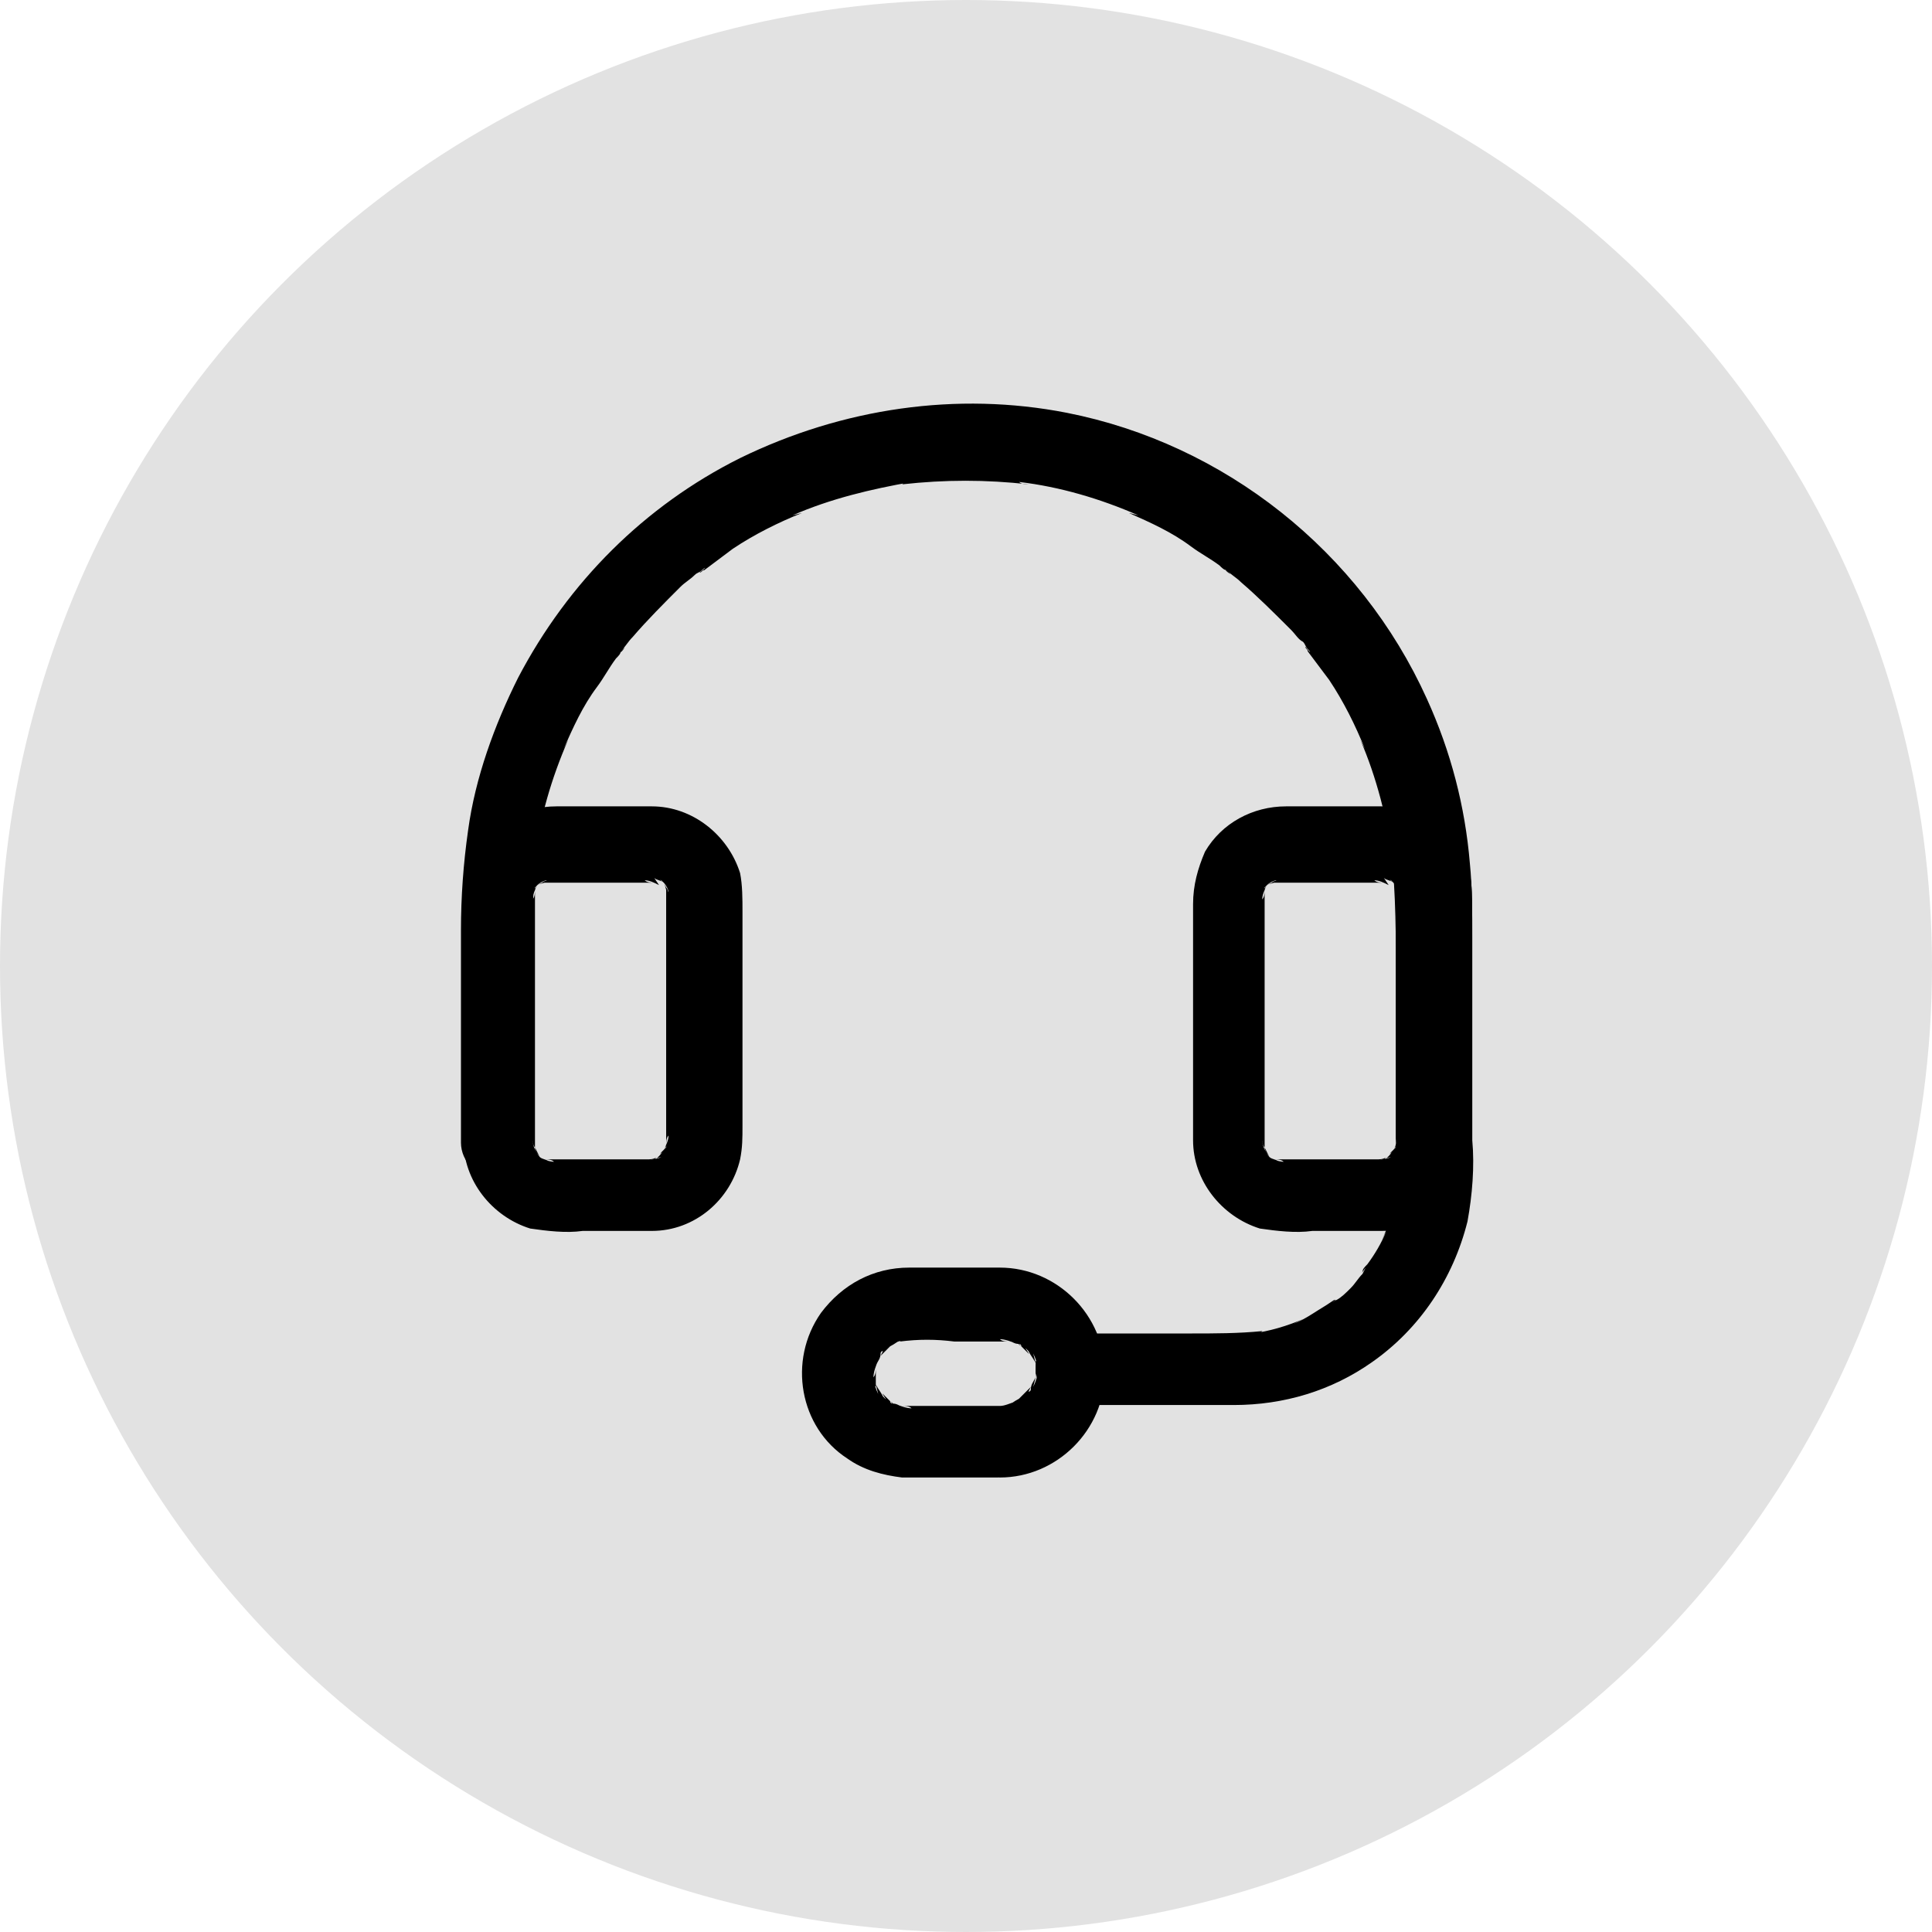
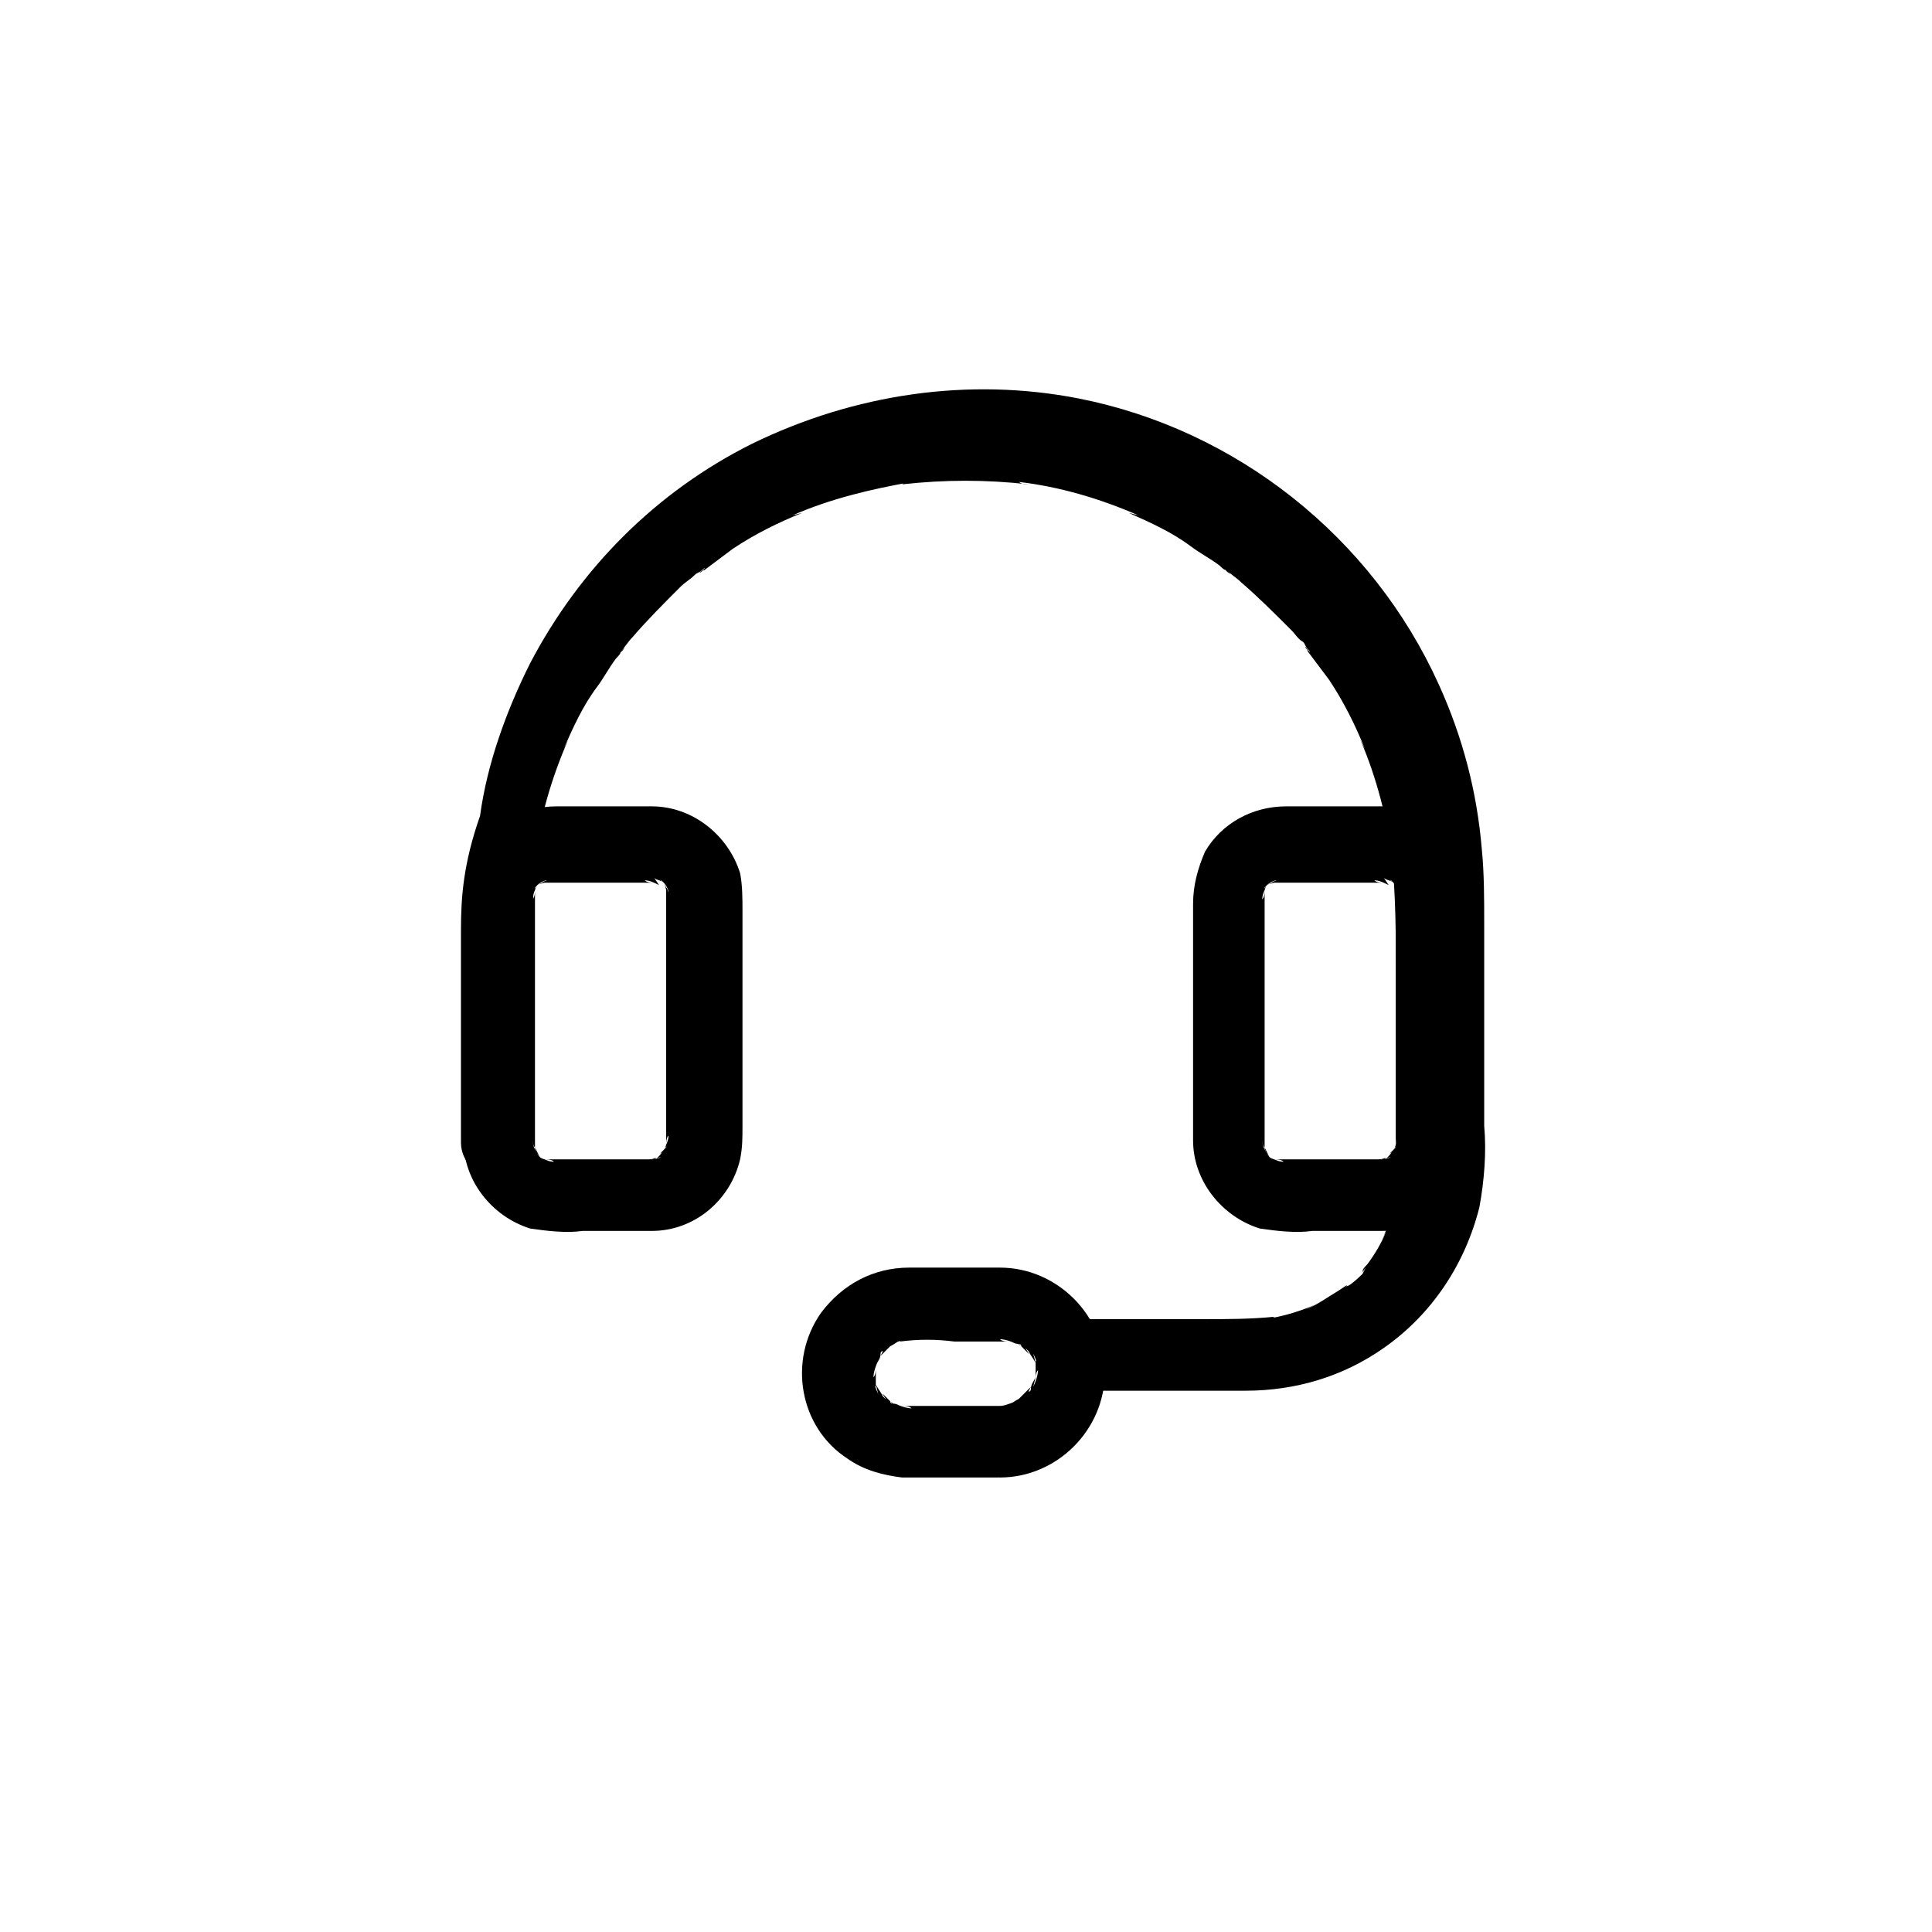
<svg xmlns="http://www.w3.org/2000/svg" version="1.1" id="Layer_1" x="0px" y="0px" width="81px" height="81px" viewBox="0 0 81 81" style="enable-background:new 0 0 81 81;" xml:space="preserve">
  <style type="text/css">
	.st0{fill:#E2E2E2;}
</style>
-   <circle id="Ellipse_67" class="st0" cx="40.5" cy="40.5" r="40.5" />
  <g id="noun_support_3233849" transform="translate(13.328 751.381)">
    <g id="Group_547" transform="translate(5.998 62.625)">
      <g id="Group_540" transform="translate(0 0)">
        <g id="Group_539">
-           <path id="Path_480" d="M3-766.1v-9.3c0-1,0.1-2,0.2-3c0,0.1,0,0.3-0.1,0.4c0.2-1.7,0.7-3.4,1.4-5l-0.2,0.4      c0.4-0.9,0.8-1.8,1.4-2.6c0.3-0.4,0.5-0.8,0.8-1.2c0.1-0.1,0.2-0.2,0.2-0.3c0,0,0.1-0.1,0.1-0.1c0.2-0.2-0.2,0.3-0.1,0.1      c0.2-0.2,0.3-0.4,0.5-0.6c0.6-0.7,1.3-1.4,2-2.1c0.2-0.2,0.4-0.3,0.6-0.5c0.1-0.1,0.2-0.1,0.3-0.2s0.3-0.2-0.1,0.1      c0.1,0,0.1-0.1,0.2-0.1c0.4-0.3,0.8-0.6,1.2-0.9c0.9-0.6,1.9-1.1,2.9-1.5l-0.4,0.1c1.6-0.7,3.3-1.1,5-1.4c-0.1,0-0.3,0-0.4,0.1      c1.8-0.2,3.5-0.2,5.3,0c-0.1,0-0.3,0-0.4-0.1c1.7,0.2,3.4,0.7,5,1.4l-0.4-0.1c0.9,0.4,1.8,0.8,2.6,1.4c0.4,0.3,0.8,0.5,1.2,0.8      c0.1,0.1,0.2,0.2,0.3,0.2c0,0,0.1,0.1,0.1,0.1c0.2,0.2-0.3-0.2-0.1-0.1c0.2,0.2,0.4,0.3,0.6,0.5c0.7,0.6,1.4,1.3,2.1,2      c0.2,0.2,0.3,0.4,0.5,0.5c0.1,0.1,0.1,0.2,0.2,0.3c0.1,0.1,0.2,0.3-0.1-0.1c0,0.1,0.1,0.1,0.1,0.2c0.3,0.4,0.6,0.8,0.9,1.2      c0.6,0.9,1.1,1.9,1.5,2.9l-0.2-0.4c0.7,1.6,1.1,3.3,1.4,5c0-0.1,0-0.3-0.1-0.4c0.2,1.9,0.2,3.7,0.2,5.6v6.8c0,0.8,0,1.5-0.1,2.3      c0-0.1,0-0.3,0.1-0.4c-0.1,0.7-0.3,1.5-0.6,2.1l0.2-0.4c-0.2,0.5-0.5,1-0.8,1.4c-0.1,0.1-0.2,0.2-0.2,0.3      c-0.1,0.2,0.2-0.3,0.1-0.1l-0.1,0.2c-0.2,0.2-0.3,0.4-0.5,0.6s-0.4,0.4-0.6,0.5c-0.1,0-0.1,0.1-0.2,0.1      c-0.2,0.2,0.3-0.2,0.1-0.1l-0.3,0.2c-0.5,0.3-0.9,0.6-1.4,0.8l0.4-0.2c-0.7,0.3-1.4,0.5-2.1,0.6c0.1,0,0.3,0,0.4-0.1      c-1,0.1-2,0.1-3,0.1h-5c-0.8,0-1.5,0.7-1.5,1.5s0.7,1.5,1.5,1.5l0,0h6.8c2.1,0,4.1-0.6,5.8-1.8c2-1.4,3.4-3.5,4-5.9      c0.2-1.1,0.3-2.3,0.2-3.4v-8.5c0-1,0-2.1-0.1-3.1c-0.2-2.4-0.8-4.7-1.8-6.9c-2.8-6.2-8.5-10.7-15.1-12      c-4.6-0.9-9.4-0.2-13.7,1.9c-4,2-7.2,5.2-9.3,9.2c-1,2-1.8,4.2-2.1,6.4C0.1-777.8,0-776.4,0-775v8.9c0,0.8,0.7,1.5,1.5,1.5      C2.3-764.7,3-765.3,3-766.1L3-766.1z" />
+           <path id="Path_480" d="M3-766.1v-9.3c0-1,0.1-2,0.2-3c0,0.1,0,0.3-0.1,0.4c0.2-1.7,0.7-3.4,1.4-5l-0.2,0.4      c0.4-0.9,0.8-1.8,1.4-2.6c0.3-0.4,0.5-0.8,0.8-1.2c0.1-0.1,0.2-0.2,0.2-0.3c0,0,0.1-0.1,0.1-0.1c0.2-0.2-0.2,0.3-0.1,0.1      c0.2-0.2,0.3-0.4,0.5-0.6c0.6-0.7,1.3-1.4,2-2.1c0.2-0.2,0.4-0.3,0.6-0.5c0.1-0.1,0.2-0.1,0.3-0.2s0.3-0.2-0.1,0.1      c0.1,0,0.1-0.1,0.2-0.1c0.4-0.3,0.8-0.6,1.2-0.9c0.9-0.6,1.9-1.1,2.9-1.5l-0.4,0.1c1.6-0.7,3.3-1.1,5-1.4c-0.1,0-0.3,0-0.4,0.1      c1.8-0.2,3.5-0.2,5.3,0c-0.1,0-0.3,0-0.4-0.1c1.7,0.2,3.4,0.7,5,1.4l-0.4-0.1c0.9,0.4,1.8,0.8,2.6,1.4c0.4,0.3,0.8,0.5,1.2,0.8      c0.1,0.1,0.2,0.2,0.3,0.2c0,0,0.1,0.1,0.1,0.1c0.2,0.2-0.3-0.2-0.1-0.1c0.2,0.2,0.4,0.3,0.6,0.5c0.7,0.6,1.4,1.3,2.1,2      c0.2,0.2,0.3,0.4,0.5,0.5c0.1,0.1,0.1,0.2,0.2,0.3c0.1,0.1,0.2,0.3-0.1-0.1c0,0.1,0.1,0.1,0.1,0.2c0.3,0.4,0.6,0.8,0.9,1.2      c0.6,0.9,1.1,1.9,1.5,2.9l-0.2-0.4c0.7,1.6,1.1,3.3,1.4,5c0-0.1,0-0.3-0.1-0.4c0.2,1.9,0.2,3.7,0.2,5.6v6.8c0,0.8,0,1.5-0.1,2.3      c0-0.1,0-0.3,0.1-0.4c-0.1,0.7-0.3,1.5-0.6,2.1l0.2-0.4c-0.2,0.5-0.5,1-0.8,1.4c-0.1,0.1-0.2,0.2-0.2,0.3      c-0.1,0.2,0.2-0.3,0.1-0.1l-0.1,0.2s-0.4,0.4-0.6,0.5c-0.1,0-0.1,0.1-0.2,0.1      c-0.2,0.2,0.3-0.2,0.1-0.1l-0.3,0.2c-0.5,0.3-0.9,0.6-1.4,0.8l0.4-0.2c-0.7,0.3-1.4,0.5-2.1,0.6c0.1,0,0.3,0,0.4-0.1      c-1,0.1-2,0.1-3,0.1h-5c-0.8,0-1.5,0.7-1.5,1.5s0.7,1.5,1.5,1.5l0,0h6.8c2.1,0,4.1-0.6,5.8-1.8c2-1.4,3.4-3.5,4-5.9      c0.2-1.1,0.3-2.3,0.2-3.4v-8.5c0-1,0-2.1-0.1-3.1c-0.2-2.4-0.8-4.7-1.8-6.9c-2.8-6.2-8.5-10.7-15.1-12      c-4.6-0.9-9.4-0.2-13.7,1.9c-4,2-7.2,5.2-9.3,9.2c-1,2-1.8,4.2-2.1,6.4C0.1-777.8,0-776.4,0-775v8.9c0,0.8,0.7,1.5,1.5,1.5      C2.3-764.7,3-765.3,3-766.1L3-766.1z" />
        </g>
      </g>
      <g id="Group_542" transform="translate(30.594 16.801)">
        <g id="Group_541">
          <path id="Path_481" d="M8-782.2H4.2c-0.2,0-0.5,0-0.7,0c0.1,0,0.3,0,0.4,0.1c-0.2,0-0.4-0.1-0.6-0.1l0.4,0.1      c-0.1-0.1-0.3-0.1-0.4-0.2c-0.3-0.1,0.3,0.2,0.1,0.1l-0.1-0.1c0,0-0.1-0.1-0.1-0.1c-0.2-0.2,0.2,0.3,0.1,0.1      c-0.1-0.1-0.2-0.3-0.2-0.4l0.2,0.4C3-782.7,3-782.9,3-783.1c0,0.1,0,0.3,0.1,0.4c0-0.4,0-0.8,0-1.2v-8.1c0-0.5,0-1,0-1.5      c0,0.1,0,0.3-0.1,0.4c0-0.2,0.1-0.4,0.2-0.6L3-793.3c0.1-0.1,0.1-0.3,0.2-0.4c0.2-0.3-0.2,0.3-0.1,0.1l0.1-0.1      c0,0,0.1-0.1,0.1-0.1c0.2-0.2-0.3,0.2-0.1,0.1c0.1-0.1,0.3-0.2,0.4-0.2l-0.4,0.2c0.2-0.1,0.4-0.1,0.6-0.2c-0.1,0-0.3,0-0.4,0.1      c0.5,0,1.1,0,1.6,0h2.4c0.2,0,0.5,0,0.7,0c-0.1,0-0.3,0-0.4-0.1c0.2,0,0.4,0.1,0.6,0.2L8.1-794c0.1,0.1,0.3,0.1,0.4,0.2      c0.3,0.2-0.3-0.2-0.1-0.1l0.1,0.1c0,0,0.1,0.1,0.1,0.1c0.2,0.2-0.2-0.3-0.1-0.1c0.1,0.1,0.2,0.3,0.2,0.4l-0.2-0.4      c0.1,0.2,0.1,0.4,0.2,0.6c0-0.1,0-0.3-0.1-0.4c0,0.4,0,0.8,0,1.2v8.1c0,0.5,0,1,0,1.5c0-0.1,0-0.3,0.1-0.4      c0,0.2-0.1,0.4-0.2,0.6l0.2-0.4c-0.1,0.1-0.1,0.3-0.2,0.4c-0.2,0.3,0.2-0.3,0.1-0.1l-0.1,0.1c0,0-0.1,0.1-0.1,0.1      c-0.2,0.2,0.3-0.2,0.1-0.1C8.3-782.3,8.2-782.2,8-782.2l0.4-0.1c-0.2,0.1-0.4,0.1-0.6,0.1c0.1,0,0.3,0,0.4-0.1      C8.1-782.2,8.1-782.2,8-782.2c-0.8,0-1.5,0.7-1.5,1.5s0.7,1.5,1.5,1.5c1.8,0,3.3-1.3,3.7-3c0.1-0.5,0.1-0.9,0.1-1.4v-9      c0-0.5,0-1.1-0.1-1.6c-0.5-1.6-2-2.8-3.7-2.8c-1.3,0-2.7,0-4,0c-1.4,0-2.7,0.7-3.4,1.9c-0.3,0.7-0.5,1.4-0.5,2.2v9      c0,0.3,0,0.6,0,0.9c0,1.7,1.2,3.2,2.8,3.7c0.7,0.1,1.5,0.2,2.2,0.1H8c0.8,0,1.5-0.7,1.5-1.5C9.4-781.5,8.8-782.1,8-782.2z" />
        </g>
      </g>
      <g id="Group_544" transform="translate(0.003 16.801)">
        <g id="Group_543">
          <path id="Path_482" d="M8-782.2H4.2c-0.2,0-0.5,0-0.7,0c0.1,0,0.3,0,0.4,0.1c-0.2,0-0.4-0.1-0.6-0.1l0.4,0.1      c-0.1-0.1-0.3-0.1-0.4-0.2c-0.3-0.1,0.3,0.2,0.1,0.1l-0.1-0.1c0,0-0.1-0.1-0.1-0.1c-0.2-0.2,0.2,0.3,0.1,0.1      c-0.1-0.1-0.2-0.3-0.2-0.4l0.2,0.4C3-782.7,3-782.9,3-783.1c0,0.1,0,0.3,0.1,0.4c0-0.4,0-0.8,0-1.2v-8.1c0-0.5,0-1,0-1.5      c0,0.1,0,0.3-0.1,0.4c0-0.2,0.1-0.4,0.2-0.6L3-793.3c0.1-0.1,0.1-0.3,0.2-0.4c0.2-0.3-0.2,0.3-0.1,0.1l0.1-0.1      c0,0,0.1-0.1,0.1-0.1c0.2-0.2-0.3,0.2-0.1,0.1c0.1-0.1,0.3-0.2,0.4-0.2l-0.4,0.2c0.2-0.1,0.4-0.1,0.6-0.2c-0.1,0-0.3,0-0.4,0.1      c0.5,0,1.1,0,1.6,0h2.4c0.2,0,0.5,0,0.7,0c-0.1,0-0.3,0-0.4-0.1c0.2,0,0.4,0.1,0.6,0.2L8.1-794c0.1,0.1,0.3,0.1,0.4,0.2      c0.3,0.2-0.3-0.2-0.1-0.1l0.1,0.1c0,0,0.1,0.1,0.1,0.1c0.2,0.2-0.2-0.3-0.1-0.1c0.1,0.1,0.2,0.3,0.2,0.4l-0.2-0.4      c0.1,0.2,0.1,0.4,0.2,0.6c0-0.1,0-0.3-0.1-0.4c0,0.4,0,0.8,0,1.2v8.1c0,0.5,0,1,0,1.5c0-0.1,0-0.3,0.1-0.4      c0,0.2-0.1,0.4-0.2,0.6l0.2-0.4c-0.1,0.1-0.1,0.3-0.2,0.4c-0.2,0.3,0.2-0.3,0.1-0.1l-0.1,0.1c0,0-0.1,0.1-0.1,0.1      c-0.2,0.2,0.3-0.2,0.1-0.1C8.3-782.3,8.2-782.2,8-782.2l0.4-0.1c-0.2,0.1-0.4,0.1-0.6,0.1c0.1,0,0.3,0,0.4-0.1      C8.1-782.2,8.1-782.2,8-782.2c-0.8,0-1.5,0.7-1.5,1.5s0.7,1.5,1.5,1.5c1.8,0,3.3-1.3,3.7-3c0.1-0.5,0.1-0.9,0.1-1.4v-9      c0-0.5,0-1.1-0.1-1.6c-0.5-1.6-2-2.8-3.7-2.8c-1.3,0-2.7,0-4,0c-1.4,0-2.7,0.7-3.4,1.9c-0.3,0.7-0.5,1.4-0.5,2.2v9      c0,0.3,0,0.6,0,0.9c0,1.7,1.2,3.2,2.8,3.7c0.7,0.1,1.5,0.2,2.2,0.1H8c0.8,0,1.5-0.7,1.5-1.5S8.8-782.2,8-782.2L8-782.2L8-782.2z      " />
        </g>
      </g>
      <g id="Group_546" transform="translate(14.393 36.139)">
        <g id="Group_545">
          <path id="Path_483" d="M8.2-791.2h-2c-0.7,0-1.4,0-2.1,0c0.1,0,0.3,0,0.4,0.1c-0.2,0-0.5-0.1-0.7-0.2l0.4,0.2      c-0.2-0.1-0.3-0.2-0.5-0.2c0,0-0.1,0-0.1-0.1c-0.2-0.1,0.2,0.1,0.1,0.1c-0.1-0.1-0.1-0.1-0.2-0.2c-0.1-0.1-0.1-0.1-0.2-0.2      c-0.1-0.1,0.2,0.3,0.1,0.2l-0.1-0.1c-0.1-0.2-0.2-0.3-0.3-0.5l0.1,0.4c-0.1-0.2-0.2-0.5-0.2-0.7c0,0.1,0,0.3,0.1,0.4      c0-0.3,0-0.6,0-0.8c0,0.1,0,0.3-0.1,0.4c0-0.2,0.1-0.5,0.2-0.7L3-792.9c0.1-0.2,0.2-0.3,0.2-0.5c0,0,0-0.1,0.1-0.1      c0.1-0.2-0.1,0.2-0.1,0.2c0.1-0.1,0.1-0.1,0.2-0.2c0.1-0.1,0.1-0.1,0.2-0.2c0.1-0.1-0.3,0.2-0.1,0.1l0.1-0.1      c0.2-0.1,0.3-0.2,0.5-0.3l-0.4,0.2c0.2-0.1,0.5-0.2,0.7-0.2c-0.1,0-0.3,0-0.4,0.1c0.8-0.1,1.5-0.1,2.3,0c0.8,0,1.5,0,2.3,0      c-0.1,0-0.3,0-0.4-0.1c0.2,0,0.5,0.1,0.7,0.2L8.5-794c0.2,0.1,0.3,0.2,0.5,0.2c0,0,0.1,0,0.1,0.1c0.2,0.1-0.2-0.1-0.1-0.1      c0.1,0.1,0.1,0.1,0.2,0.2c0.1,0.1,0.1,0.1,0.2,0.2c0.1,0.1-0.2-0.3-0.1-0.2l0.1,0.1c0.1,0.2,0.2,0.3,0.3,0.5l-0.1-0.4      c0.1,0.2,0.2,0.5,0.2,0.7c0-0.1,0-0.3-0.1-0.4c0,0.3,0,0.6,0,0.8c0-0.1,0-0.3,0.1-0.4c0,0.2-0.1,0.5-0.2,0.7l0.1-0.4      c-0.1,0.2-0.2,0.3-0.2,0.5c0,0,0,0.1-0.1,0.1c-0.1,0.2,0.1-0.2,0.1-0.2c-0.1,0.1-0.1,0.1-0.2,0.2c-0.1,0.1-0.1,0.1-0.2,0.2      c-0.1,0.1,0.3-0.2,0.1-0.1L9-791.5c-0.2,0.1-0.3,0.2-0.5,0.3l0.4-0.2C8.6-791.3,8.4-791.2,8.2-791.2c0.2,0,0.3,0,0.4,0      C8.4-791.2,8.3-791.2,8.2-791.2c-0.8,0-1.5,0.7-1.5,1.5s0.7,1.5,1.5,1.5c2.4,0,4.4-2,4.4-4.4c0-2.4-2-4.4-4.4-4.4      c-0.6,0-1.2,0-1.8,0H4.4c-1.5,0-2.8,0.7-3.7,1.9c-1.4,2-0.9,4.8,1.1,6.1c0.7,0.5,1.5,0.7,2.3,0.8c0.6,0,1.1,0,1.7,0h2.3      c0.8,0,1.5-0.7,1.5-1.5S9-791.2,8.2-791.2L8.2-791.2z" />
        </g>
      </g>
    </g>
  </g>
</svg>